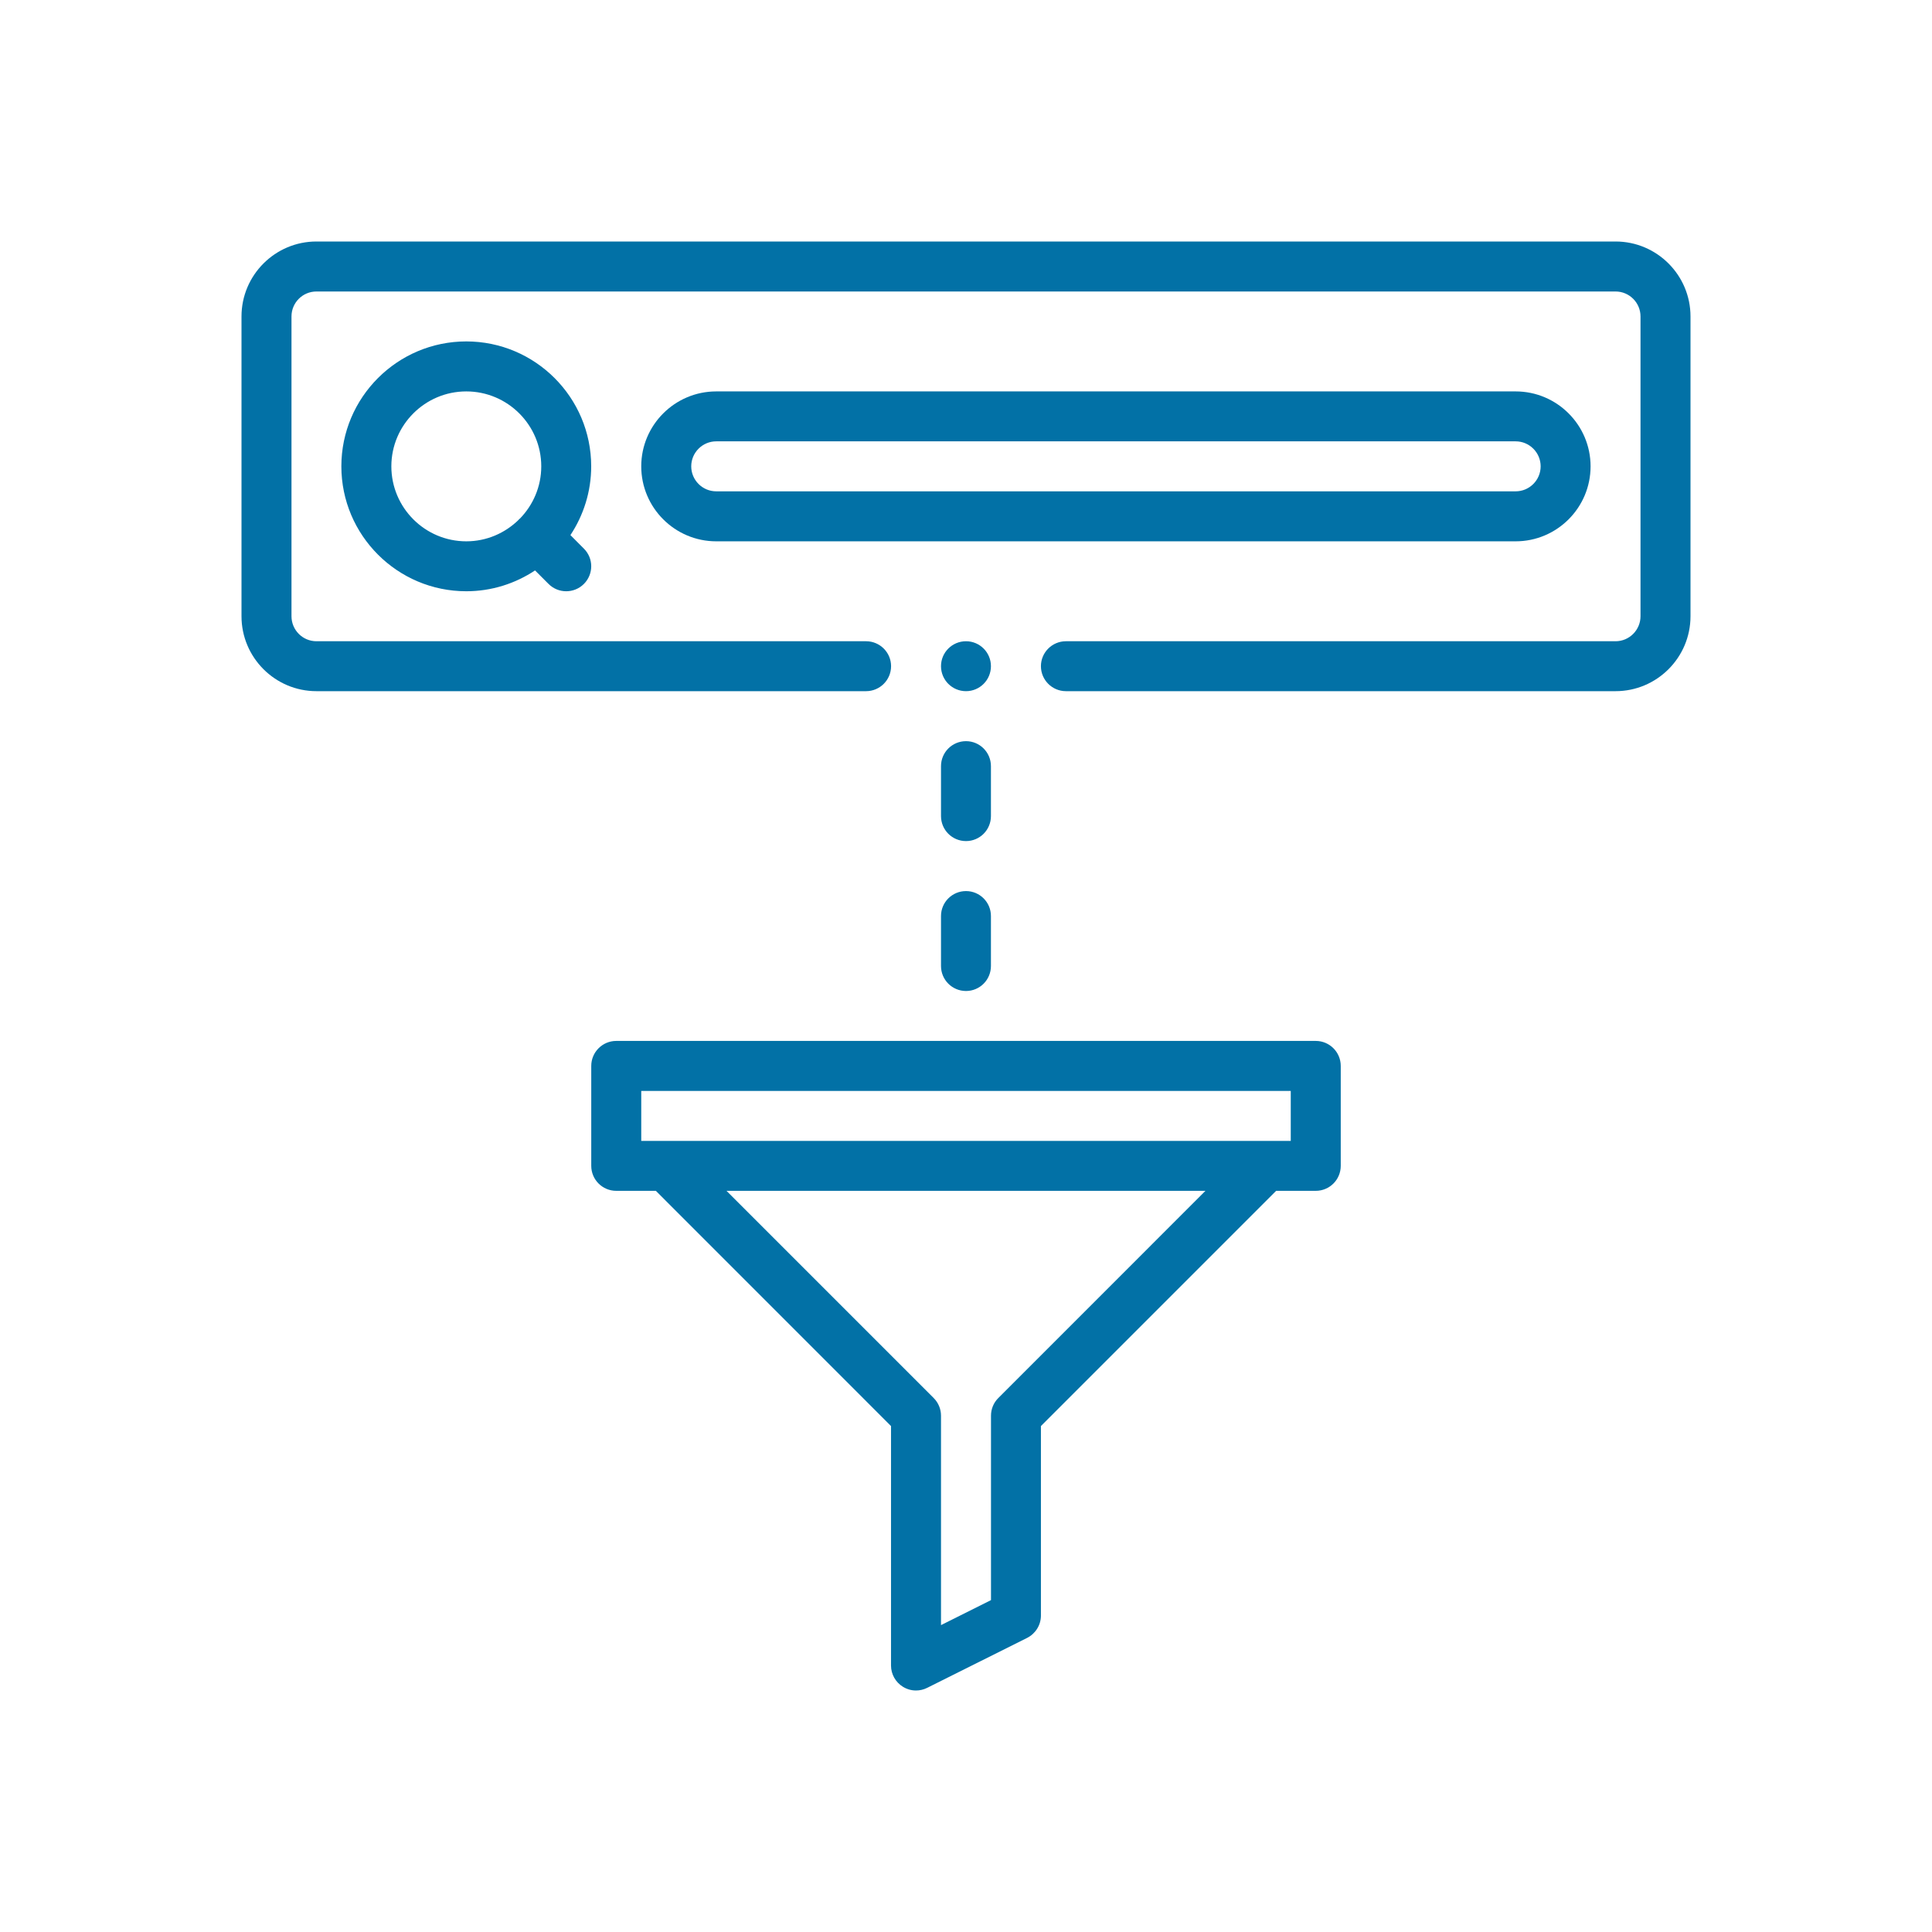
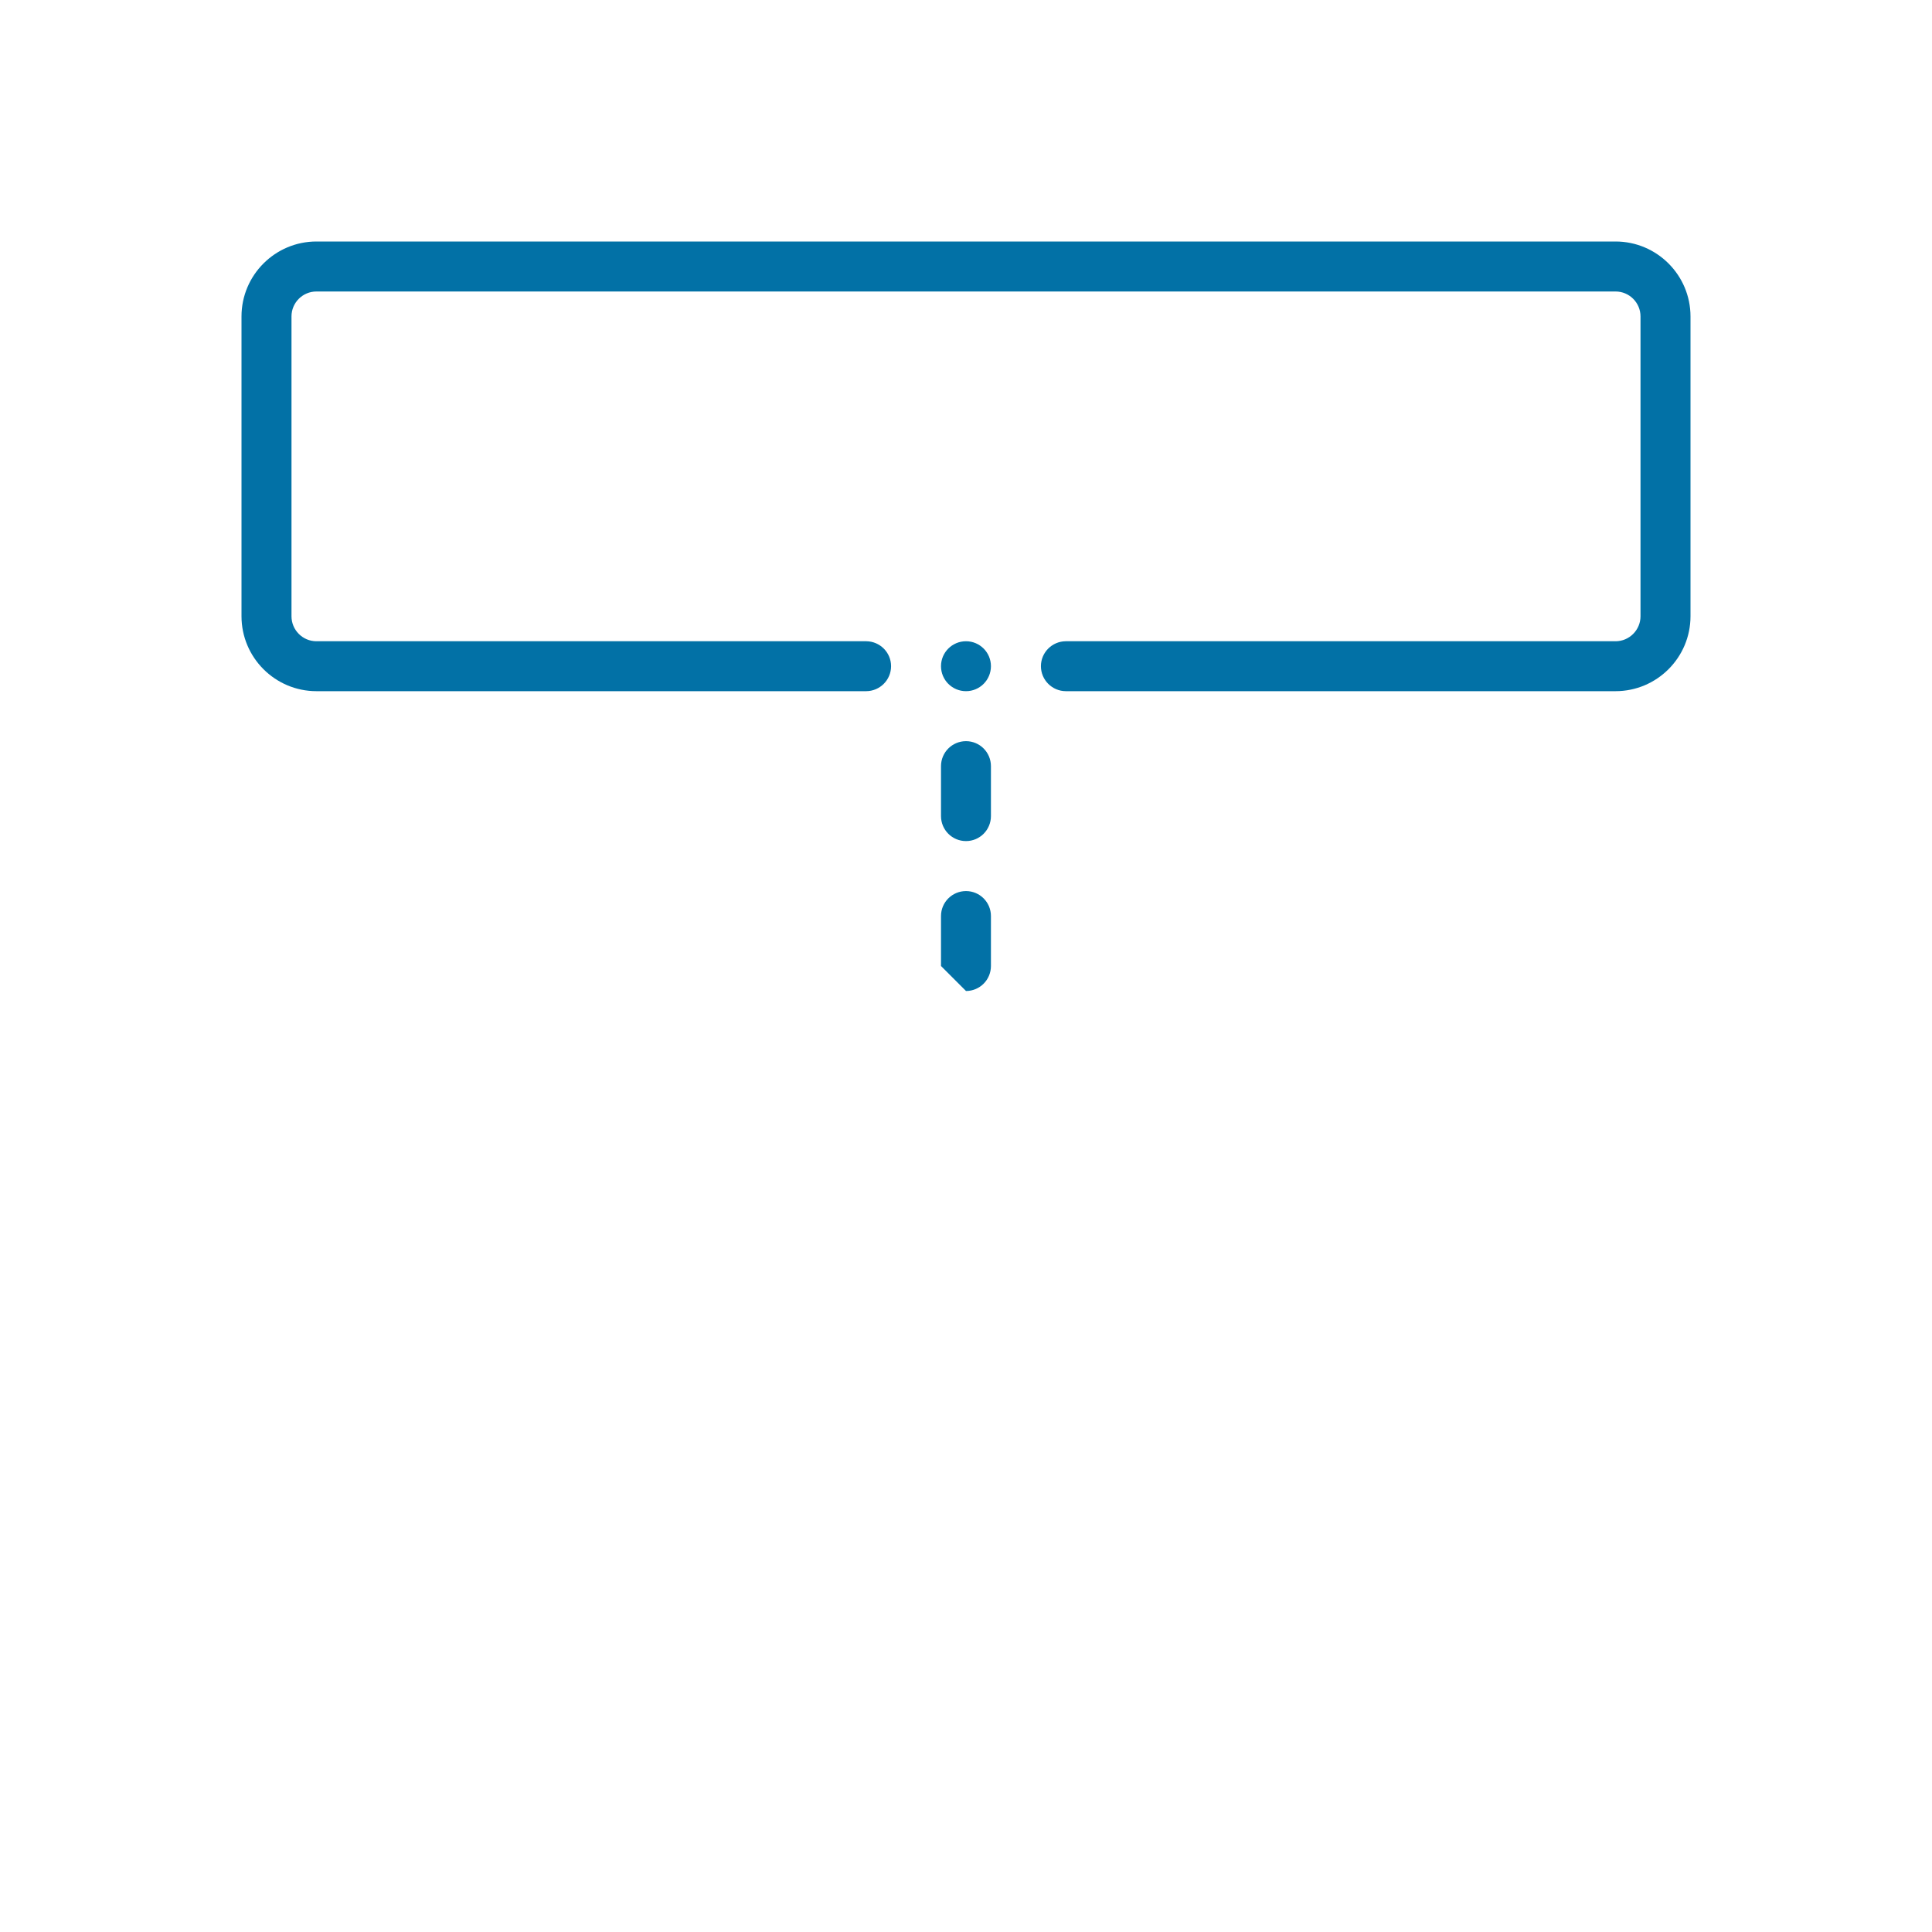
<svg xmlns="http://www.w3.org/2000/svg" width="32" height="32" viewBox="0 0 32 32" fill="none">
  <path d="M26.759 4H5.241C4.557 4 4 4.557 4 5.241V10.207C4 10.891 4.557 11.448 5.241 11.448H14.345C14.573 11.448 14.759 11.263 14.759 11.034C14.759 10.806 14.573 10.621 14.345 10.621H5.241C5.013 10.621 4.828 10.435 4.828 10.207V5.241C4.828 5.013 5.013 4.828 5.241 4.828H26.759C26.986 4.828 27.172 5.013 27.172 5.241V10.207C27.172 10.435 26.986 10.621 26.759 10.621H17.655C17.427 10.621 17.241 10.806 17.241 11.034C17.241 11.263 17.427 11.448 17.655 11.448H26.759C27.443 11.448 28 10.891 28 10.207V5.241C28 4.557 27.443 4 26.759 4Z" fill="#0271A6" />
-   <path d="M7.723 5.655C6.582 5.655 5.654 6.583 5.654 7.724C5.654 8.865 6.582 9.793 7.723 9.793C8.144 9.793 8.535 9.665 8.862 9.448L9.086 9.672C9.167 9.753 9.273 9.793 9.378 9.793C9.484 9.793 9.59 9.753 9.671 9.672C9.833 9.51 9.833 9.248 9.671 9.087L9.448 8.863C9.664 8.536 9.792 8.145 9.792 7.724C9.792 6.583 8.864 5.655 7.723 5.655ZM6.482 7.724C6.482 7.04 7.039 6.483 7.723 6.483C8.408 6.483 8.965 7.04 8.965 7.724C8.965 8.061 8.829 8.367 8.61 8.591C8.606 8.594 8.601 8.595 8.598 8.599C8.594 8.602 8.593 8.607 8.59 8.61C8.366 8.829 8.061 8.966 7.723 8.966C7.039 8.966 6.482 8.409 6.482 7.724Z" fill="#0271A6" />
-   <path d="M26.345 7.724C26.345 7.04 25.788 6.483 25.104 6.483H11.863C11.178 6.483 10.621 7.04 10.621 7.724C10.621 8.409 11.178 8.966 11.863 8.966H25.104C25.788 8.966 26.345 8.409 26.345 7.724ZM11.449 7.724C11.449 7.496 11.635 7.31 11.863 7.31H25.104C25.332 7.31 25.518 7.496 25.518 7.724C25.518 7.952 25.332 8.138 25.104 8.138H11.863C11.635 8.138 11.449 7.952 11.449 7.724Z" fill="#0271A6" />
  <path d="M15.586 12.69V13.517C15.586 13.746 15.771 13.931 16 13.931C16.228 13.931 16.413 13.746 16.413 13.517V12.69C16.413 12.461 16.228 12.276 16 12.276C15.771 12.276 15.586 12.461 15.586 12.69Z" fill="#0271A6" />
-   <path d="M16 16.414C16.228 16.414 16.413 16.229 16.413 16V15.172C16.413 14.944 16.228 14.759 16 14.759C15.771 14.759 15.586 14.944 15.586 15.172V16C15.586 16.229 15.771 16.414 16 16.414Z" fill="#0271A6" />
-   <path d="M9.793 17.655V19.31C9.793 19.539 9.978 19.724 10.207 19.724H10.863L14.758 23.62V27.586C14.758 27.73 14.833 27.863 14.955 27.938C15.021 27.979 15.096 28 15.172 28C15.235 28 15.299 27.985 15.357 27.956L17.012 27.129C17.152 27.058 17.241 26.915 17.241 26.759V23.62L21.137 19.724H21.793C22.022 19.724 22.207 19.539 22.207 19.31V17.655C22.207 17.427 22.022 17.241 21.793 17.241H10.207C9.978 17.241 9.793 17.427 9.793 17.655ZM16.535 23.156C16.457 23.233 16.414 23.338 16.414 23.448V26.503L15.586 26.917V23.448C15.586 23.338 15.542 23.233 15.465 23.156L12.033 19.724H19.966L16.535 23.156ZM10.621 18.069H21.379V18.897H10.621V18.069Z" fill="#0271A6" />
+   <path d="M16 16.414C16.228 16.414 16.413 16.229 16.413 16V15.172C16.413 14.944 16.228 14.759 16 14.759C15.771 14.759 15.586 14.944 15.586 15.172V16Z" fill="#0271A6" />
  <path d="M16 11.448C16.228 11.448 16.413 11.263 16.413 11.034C16.413 10.806 16.228 10.621 16 10.621C15.771 10.621 15.586 10.806 15.586 11.034C15.586 11.263 15.771 11.448 16 11.448Z" fill="#0271A6" />
</svg>